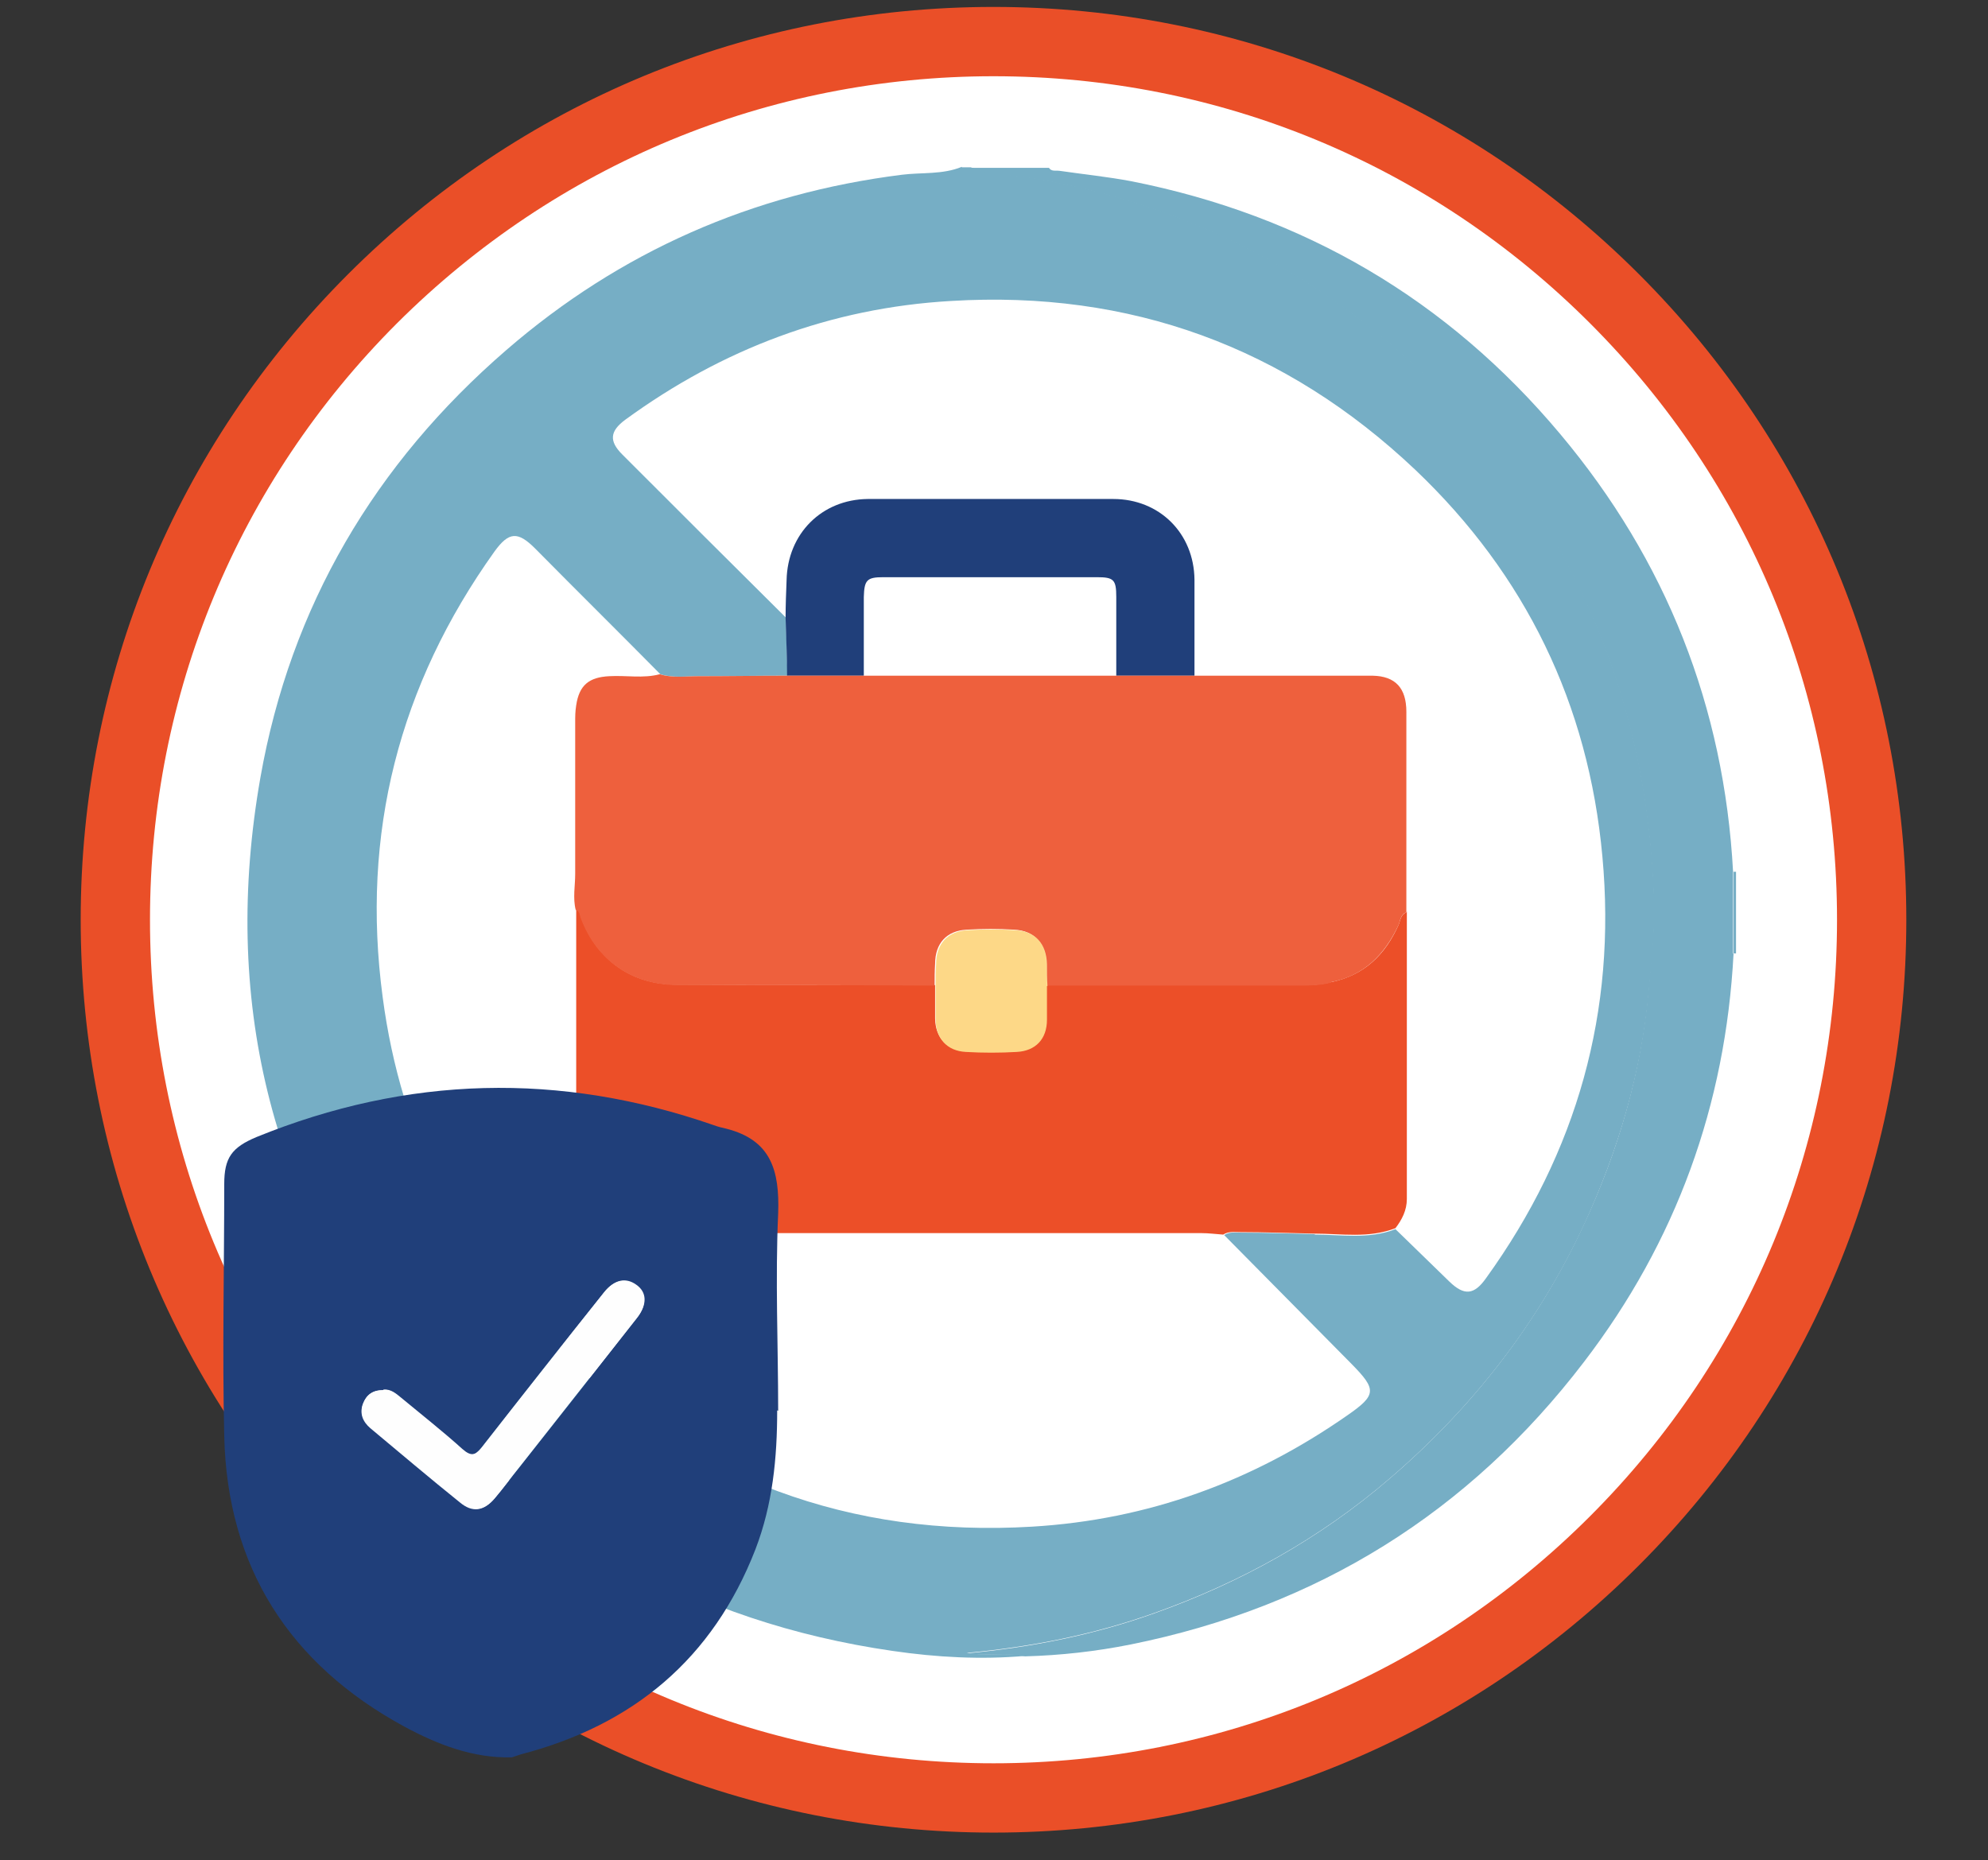
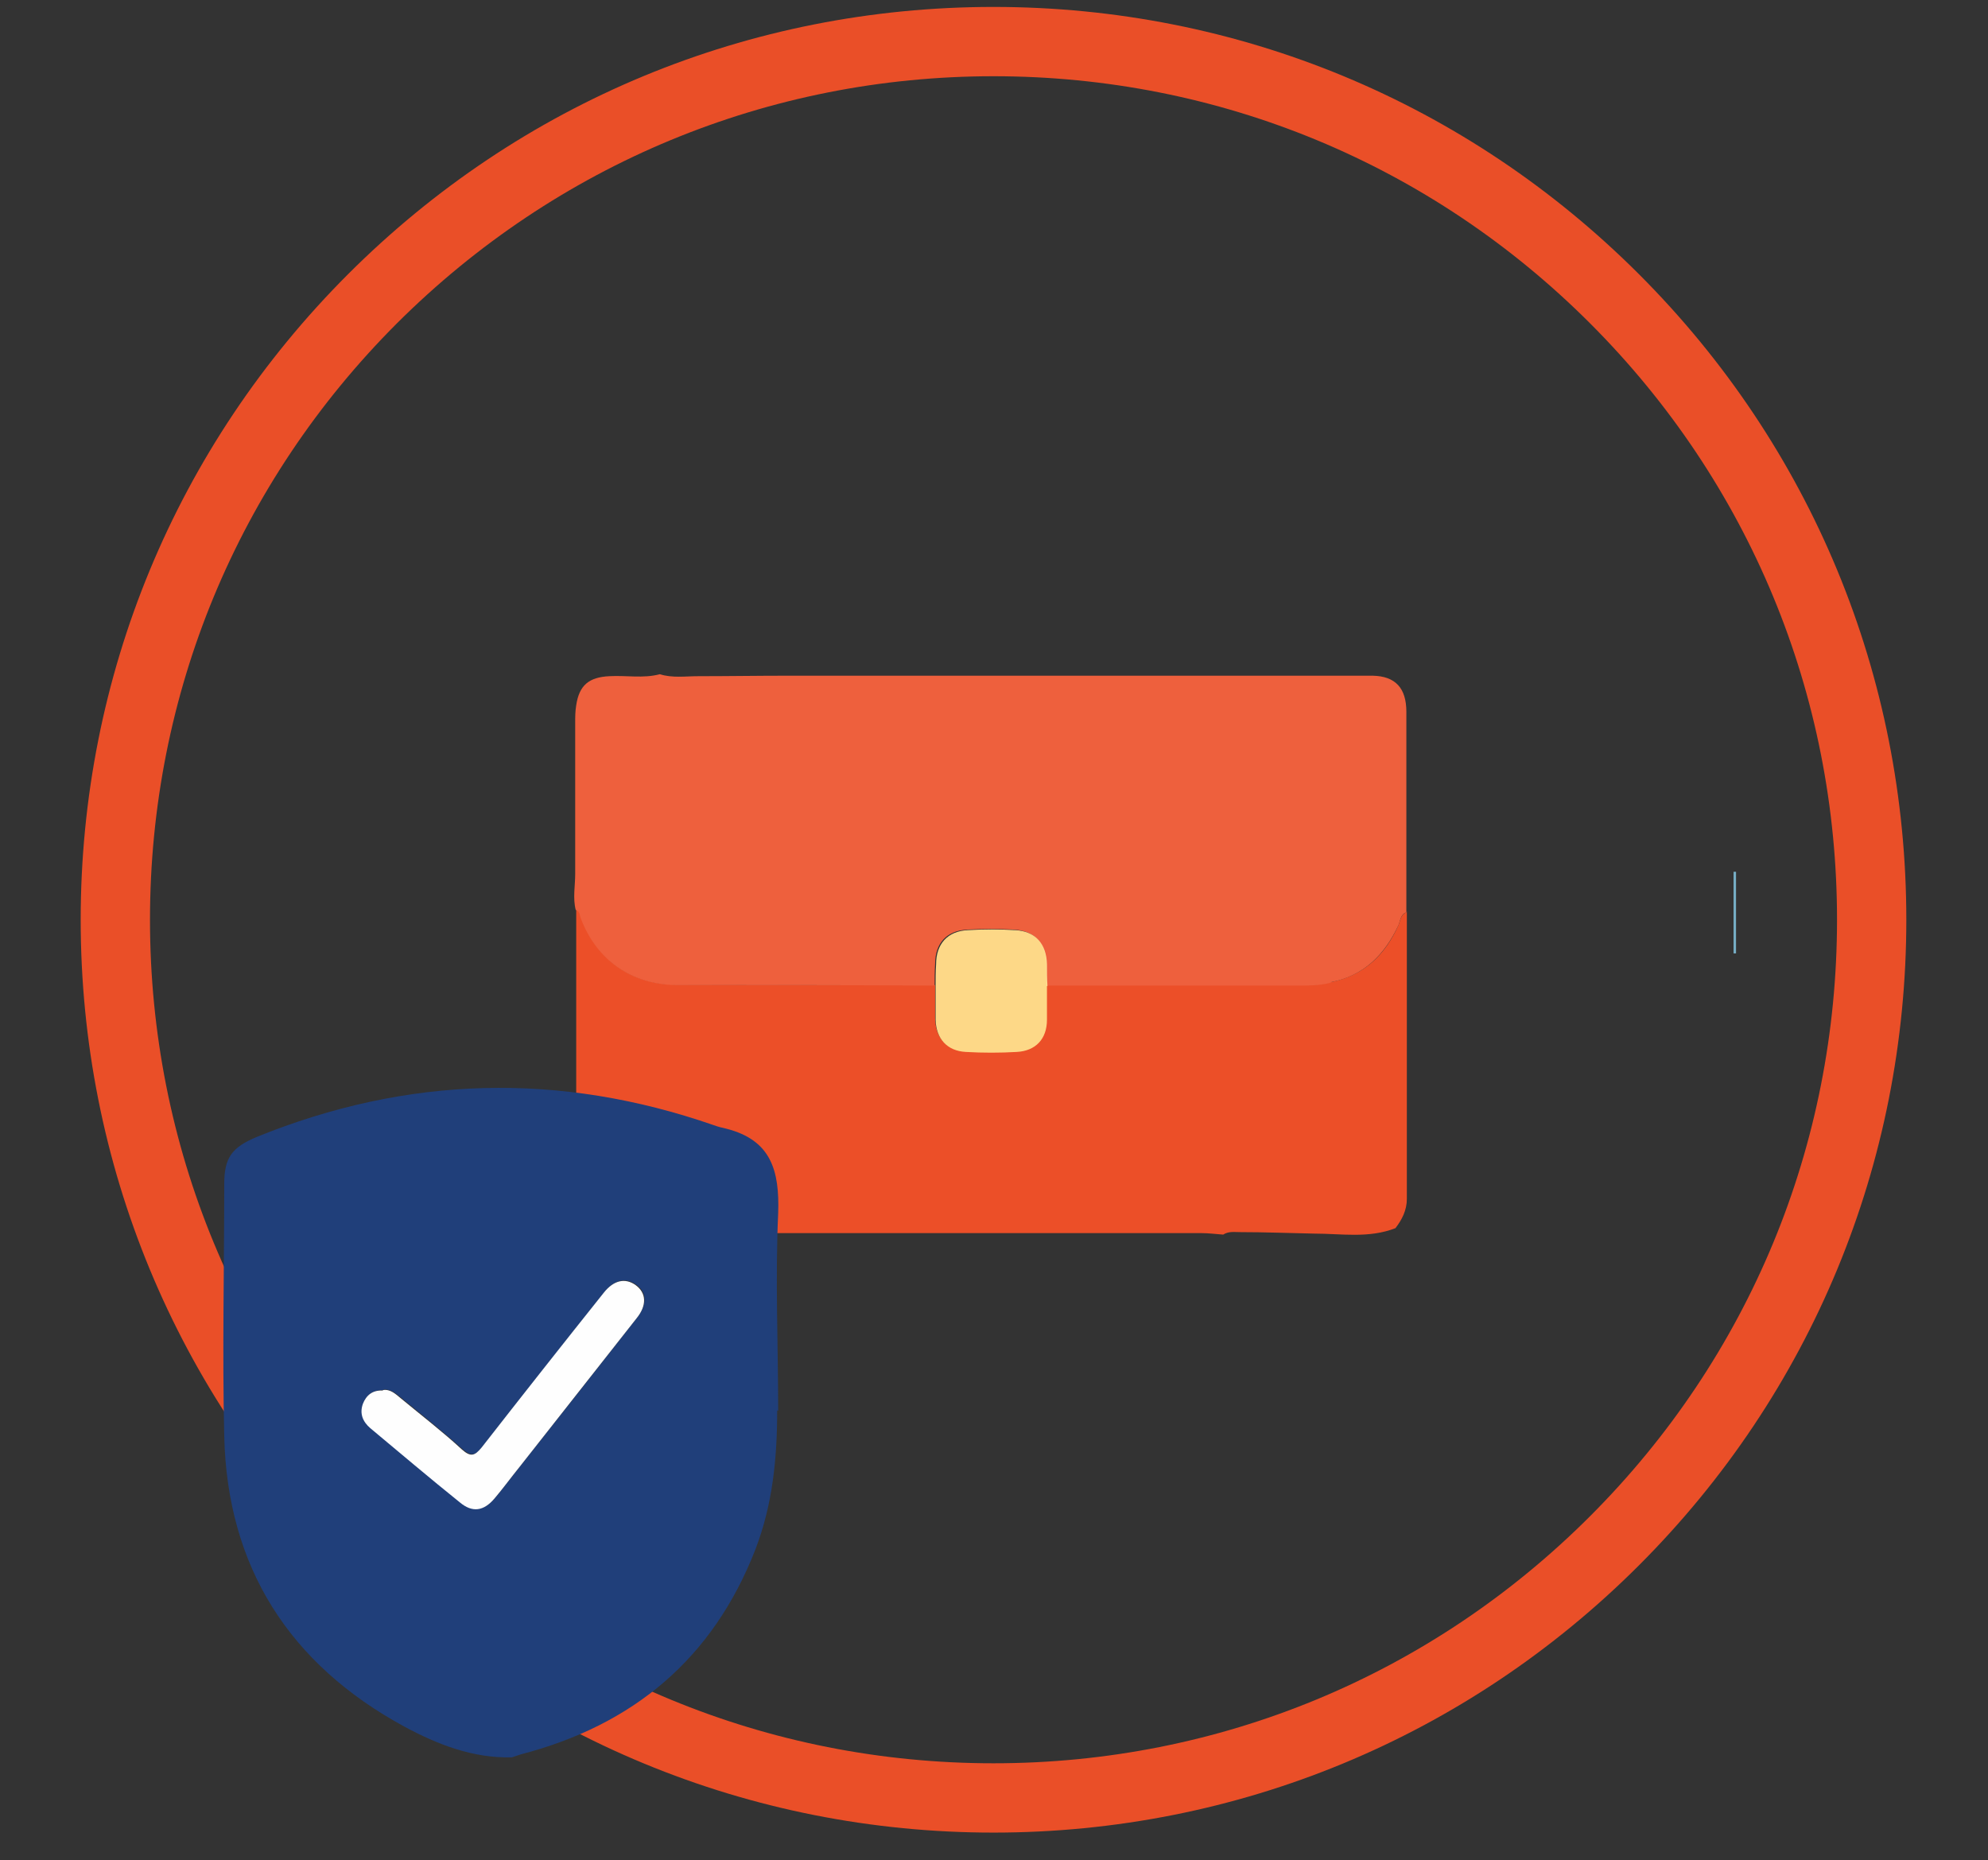
<svg xmlns="http://www.w3.org/2000/svg" id="Layer_1" version="1.1" viewBox="0 0 401.6 375.8">
  <rect x="0" y="0" width="401.6" height="375.8" fill="#333333" stroke="none" />
  <defs>
    <style> .st0 { fill: #203f7a; } .st1 { fill: #ec4f28; } .st2 { fill: #fdd887; } .st3 { fill: #fff; } .st4 { fill: #ea4f28; } .st5 { opacity: .1; } .st6 { fill: #fefefe; } .st7 { fill: #76aec5; } </style>
  </defs>
  <g>
-     <path class="st3" d="M200.7,363.4c-47.4,0-92-18.5-125.5-52-33.5-33.5-52-78.1-52-125.5s18.5-92,52-125.5C108.8,26.9,153.3,8.4,200.7,8.4s92,18.5,125.5,52c33.5,33.5,52,78.1,52,125.5s-18.5,92-52,125.5c-33.5,33.5-78.1,52-125.5,52Z" />
    <path class="st4" d="M200.7,15.4c45.5,0,88.3,17.7,120.5,49.9,32.2,32.2,49.9,75,49.9,120.5s-17.7,88.3-49.9,120.5c-32.2,32.2-75,49.9-120.5,49.9s-88.3-17.7-120.5-49.9c-32.2-32.2-49.9-75-49.9-120.5s17.7-88.3,49.9-120.5C112.4,33.2,155.2,15.4,200.7,15.4M200.7,1.4c-49.3,0-95.6,19.2-130.4,54-34.8,34.8-54,81.2-54,130.4s19.2,95.6,54,130.4c34.8,34.8,81.2,54,130.4,54s95.6-19.2,130.4-54c34.8-34.8,54-81.2,54-130.4s-19.2-95.6-54-130.4C296.3,20.6,250,1.4,200.7,1.4h0Z" />
  </g>
  <g>
    <g id="bgECZD.tif">
      <g>
-         <path class="st7" d="M194.3,33.8h1.8c4.4,1.5,9,1.5,13.5,2.3,27.9,4.9,52.5,16.7,73.7,35.4,12.5,11,22.9,23.8,31.1,38.3,12.9,22.6,19.1,47,19.8,72.8.1,5.9-.5,11.7-1.1,17.5-1.5,16.6-6.2,32.3-13.1,47.3-9.3,20-22.6,37-39.3,51.3-14.1,12.1-30,20.9-47.4,27.1-12.3,4.4-25,6.9-38,8.1,4,.7,8-.2,11.9.6-9,.8-18,.3-26.9-1-40-5.8-73-24.3-98-56.1-27.9-35.5-37.5-75.9-29.7-120.3,6.1-34.6,23.1-63.4,49.7-86.4,23-19.9,49.7-31.6,79.9-35.4,4-.5,8.2,0,12.1-1.6ZM265.5,249.4c5.5,0,11,1,16.4-1.1,3.6,3.5,7.3,7.1,10.9,10.6,3,2.9,5,2.7,7.4-.7,18.4-25.5,26.4-53.9,23.5-85.2-2.8-30.7-15.5-56.9-37.8-78.1-26.2-24.8-57.6-36.3-93.8-34.1-24.3,1.4-46.2,9.7-65.8,24-3.1,2.3-3.3,4.3-.6,7,11,11,22,22,33.1,33,0,3.9.2,7.8.3,11.7-6,0-11.9.1-17.9.1-2.6,0-5.3.4-7.8-.4-8.4-8.5-16.9-16.9-25.3-25.4-3.5-3.5-5.3-3.4-8.2.6-19.3,27-27,57-22.6,90,3.7,28.2,15.9,52.4,36.3,72,26.4,25.4,58.1,37.2,94.9,35,23.4-1.4,44.5-9.1,63.7-22.5,5.9-4.1,5.9-5.2.9-10.3-8.6-8.7-17.2-17.4-25.8-26.1,1.1-.7,2.2-.5,3.4-.5,5,0,10,.2,15,.3Z" />
-         <path class="st7" d="M350.2,192.6c-1.6,30.6-11.6,58.2-30.2,82.5-23.3,30.5-53.9,49.5-91.6,57.1-7,1.4-14.1,2.2-21.3,2.4-3.9-.8-8,0-11.9-.6,13-1.2,25.7-3.7,38-8.1,17.4-6.2,33.3-15,47.4-27.1,16.7-14.3,30-31.3,39.3-51.3,7-15,11.6-30.7,13.1-47.3.5-5.8,1.2-11.7,1.1-17.5-.7-25.9-6.9-50.2-19.8-72.8-8.3-14.5-18.7-27.3-31.1-38.3-21.2-18.7-45.8-30.5-73.7-35.4-4.5-.8-9.1-.7-13.5-2.3h15.9c.5.8,1.4.5,2.1.6,4.8.7,9.7,1.2,14.5,2.1,34.9,6.9,63.9,23.9,86.7,51.1,21.4,25.5,33.1,55.1,34.9,88.4,0,5.5,0,11,0,16.6Z" />
        <path class="st7" d="M350.2,176.1c.2,0,.4,0,.5,0v16.5c-.2,0-.4,0-.5,0,0-5.5,0-11,0-16.6Z" />
-         <path class="st0" d="M174.7,136.5c-5.2,0-10.4,0-15.7,0,0-3.9-.2-7.8-.3-11.7,0-2.5.1-5.1.2-7.6.2-9.4,7.1-16.3,16.4-16.4,16.5,0,33.1,0,49.6,0,9.3,0,16.3,6.9,16.4,16.3,0,6.5,0,12.9,0,19.4-5.3,0-10.5,0-15.8,0,0-5.3,0-10.6,0-15.9,0-3.5-.5-4-3.9-4-14.4,0-28.8,0-43.2,0-3.3,0-3.8.6-3.9,4,0,5.3,0,10.6,0,15.9Z" />
        <path class="st1" d="M284.1,184.3c-1.2.5-1.2,1.7-1.6,2.6-2.7,6-6.9,10.1-13.6,11.5,0,0,0,0,0,0-2.2.6-4.5.6-6.7.6-16.9,0-33.9,0-50.8,0,0,2.3,0,4.5,0,6.8,0,3.9-2.3,6.3-6.1,6.5-3.4.2-6.9.2-10.3,0-3.8-.2-6-2.7-6.1-6.5,0-2.2,0-4.5,0-6.8-17.4,0-34.8,0-52.2-.1-9,0-16-4.9-19.2-13.3-.3-.7-.2-1.6-1.1-1.9,0,18.9,0,37.8,0,56.7,0,7,1.7,8.7,8.6,8.7,39.2,0,78.5,0,117.7,0,1.5,0,2.9.2,4.4.3,1.1-.7,2.2-.5,3.4-.5,5,0,10,.2,15,.3,5.5,0,11,1,16.4-1.1,1.3-1.7,2.3-3.6,2.3-5.9,0-19.4,0-38.7,0-58.1Z" />
        <path class="st1" d="M284.1,143.8c0-4.8-2.2-7.2-6.8-7.3-4.1,0-8.2,0-12.3,0-7.8,0-15.7,0-23.5,0-5.3,0-10.5,0-15.8,0-17,0-34,0-51,0-5.2,0-10.4,0-15.7,0-6,0-11.9.1-17.9.1-2.6,0-5.3.4-7.8-.4-3.4.9-6.8.2-10.2.4-4.1.2-6.1,1.8-6.7,5.9-.2,1.2-.2,2.3-.2,3.5,0,10.2,0,20.4,0,30.5,0,2.4-.5,4.9.1,7.3.9.3.8,1.2,1.1,1.9,3.2,8.3,10.2,13.2,19.2,13.3,17.4,0,34.8,0,52.2.1,0-1.5,0-2.9.1-4.4,0-4.1,2.3-6.7,6.4-6.9,3.2-.2,6.4-.2,9.6,0,4,.2,6.3,2.7,6.4,6.9,0,1.5,0,2.9.1,4.4,16.9,0,33.9,0,50.8,0,2.3,0,4.5,0,6.7-.6h0c0-4.4,0-8.7,0-13,0,4.3,0,8.6,0,12.9,6.6-1.3,10.8-5.5,13.6-11.5.4-.9.4-2.2,1.6-2.6,0-3.2,0-6.4,0-9.7,0-10.3,0-20.5,0-30.8ZM268.9,185.5c0-8.6,0-17.2,0-25.8,0,8.6,0,17.2,0,25.8Z" />
        <path class="st2" d="M211.5,199.2c0,2.3,0,4.5,0,6.8,0,3.9-2.3,6.3-6.1,6.5-3.4.2-6.9.2-10.3,0-3.8-.2-6-2.7-6.1-6.5,0-2.2,0-4.5,0-6.8,0-1.5,0-2.9.1-4.4,0-4.1,2.3-6.7,6.4-6.9,3.2-.2,6.4-.2,9.6,0,4,.2,6.3,2.7,6.4,6.9,0,1.5,0,2.9.1,4.4Z" />
        <g class="st5">
          <path class="st3" d="M284.1,143.8c0-4.8-2.2-7.2-6.8-7.3-4.1,0-8.2,0-12.3,0-7.8,0-15.7,0-23.5,0-5.3,0-10.5,0-15.8,0-17,0-34,0-51,0-5.2,0-10.4,0-15.7,0-6,0-11.9.1-17.9.1-2.6,0-5.3.4-7.8-.4-3.4.9-6.8.2-10.2.4-4.1.2-6.1,1.8-6.7,5.9-.2,1.2-.2,2.3-.2,3.5,0,10.2,0,20.4,0,30.5,0,2.4-.5,4.9.1,7.3.9.3.8,1.2,1.1,1.9,3.2,8.3,10.2,13.2,19.2,13.3,17.4,0,34.8,0,52.2.1,0-1.5,0-2.9.1-4.4,0-4.1,2.3-6.7,6.4-6.9,3.2-.2,6.4-.2,9.6,0,4,.2,6.3,2.7,6.4,6.9,0,1.5,0,2.9.1,4.4,16.9,0,33.9,0,50.8,0,2.3,0,4.5,0,6.7-.6h0c0-4.4,0-8.7,0-13,0,4.3,0,8.6,0,12.9,6.6-1.3,10.8-5.5,13.6-11.5.4-.9.4-2.2,1.6-2.6,0-3.2,0-6.4,0-9.7,0-10.3,0-20.5,0-30.8ZM268.9,185.5c0-8.6,0-17.2,0-25.8,0,8.6,0,17.2,0,25.8Z" />
        </g>
      </g>
    </g>
    <g>
      <path class="st0" d="M157,284.9c0,9.6-.9,19-4.4,28.1-8.6,22.1-24.7,35.5-47.4,41.4-.6.2-1.2.4-1.8.6-7.9.2-15-2.6-21.7-6.2-23.2-12.6-35.8-32.2-36.4-58.7-.4-17,0-33.9,0-50.9,0-5.3,1.5-7.4,6.5-9.5,30.5-12.4,61.3-13.2,92.4-2.4.8.3,1.6.5,2.5.7,9.1,2.3,10.8,8.5,10.5,17.1-.6,13.3,0,26.6,0,39.9ZM77.4,280.8c-2.1,0-3.4,1-4,2.7-.8,2,0,3.6,1.5,4.9,6,5,12,10.1,18.1,15,2.6,2.1,4.8,1.8,7-.8,1.7-2,3.3-4.2,5-6.3,7.9-10,15.8-20,23.7-30.1,2.1-2.7,2-5.2-.2-6.7-2.1-1.5-4.4-1-6.4,1.5-8.3,10.4-16.5,20.9-24.7,31.3-1.3,1.7-2.2,2-4,.4-4-3.6-8.2-6.9-12.3-10.3-1.1-.9-2.1-1.8-3.6-1.7Z" />
      <path class="st6" d="M77.4,280.8c1.5-.2,2.5.8,3.6,1.7,4.1,3.4,8.4,6.7,12.3,10.3,1.8,1.6,2.6,1.3,4-.4,8.2-10.5,16.4-20.9,24.7-31.3,2-2.5,4.3-3,6.4-1.5,2.2,1.6,2.3,4.1.2,6.7-7.9,10-15.8,20.1-23.7,30.1-1.7,2.1-3.3,4.3-5,6.3-2.2,2.6-4.5,2.9-7,.8-6.1-4.9-12.1-10-18.1-15-1.5-1.3-2.2-2.9-1.5-4.9.7-1.8,2-2.8,4-2.7Z" />
    </g>
  </g>
</svg>